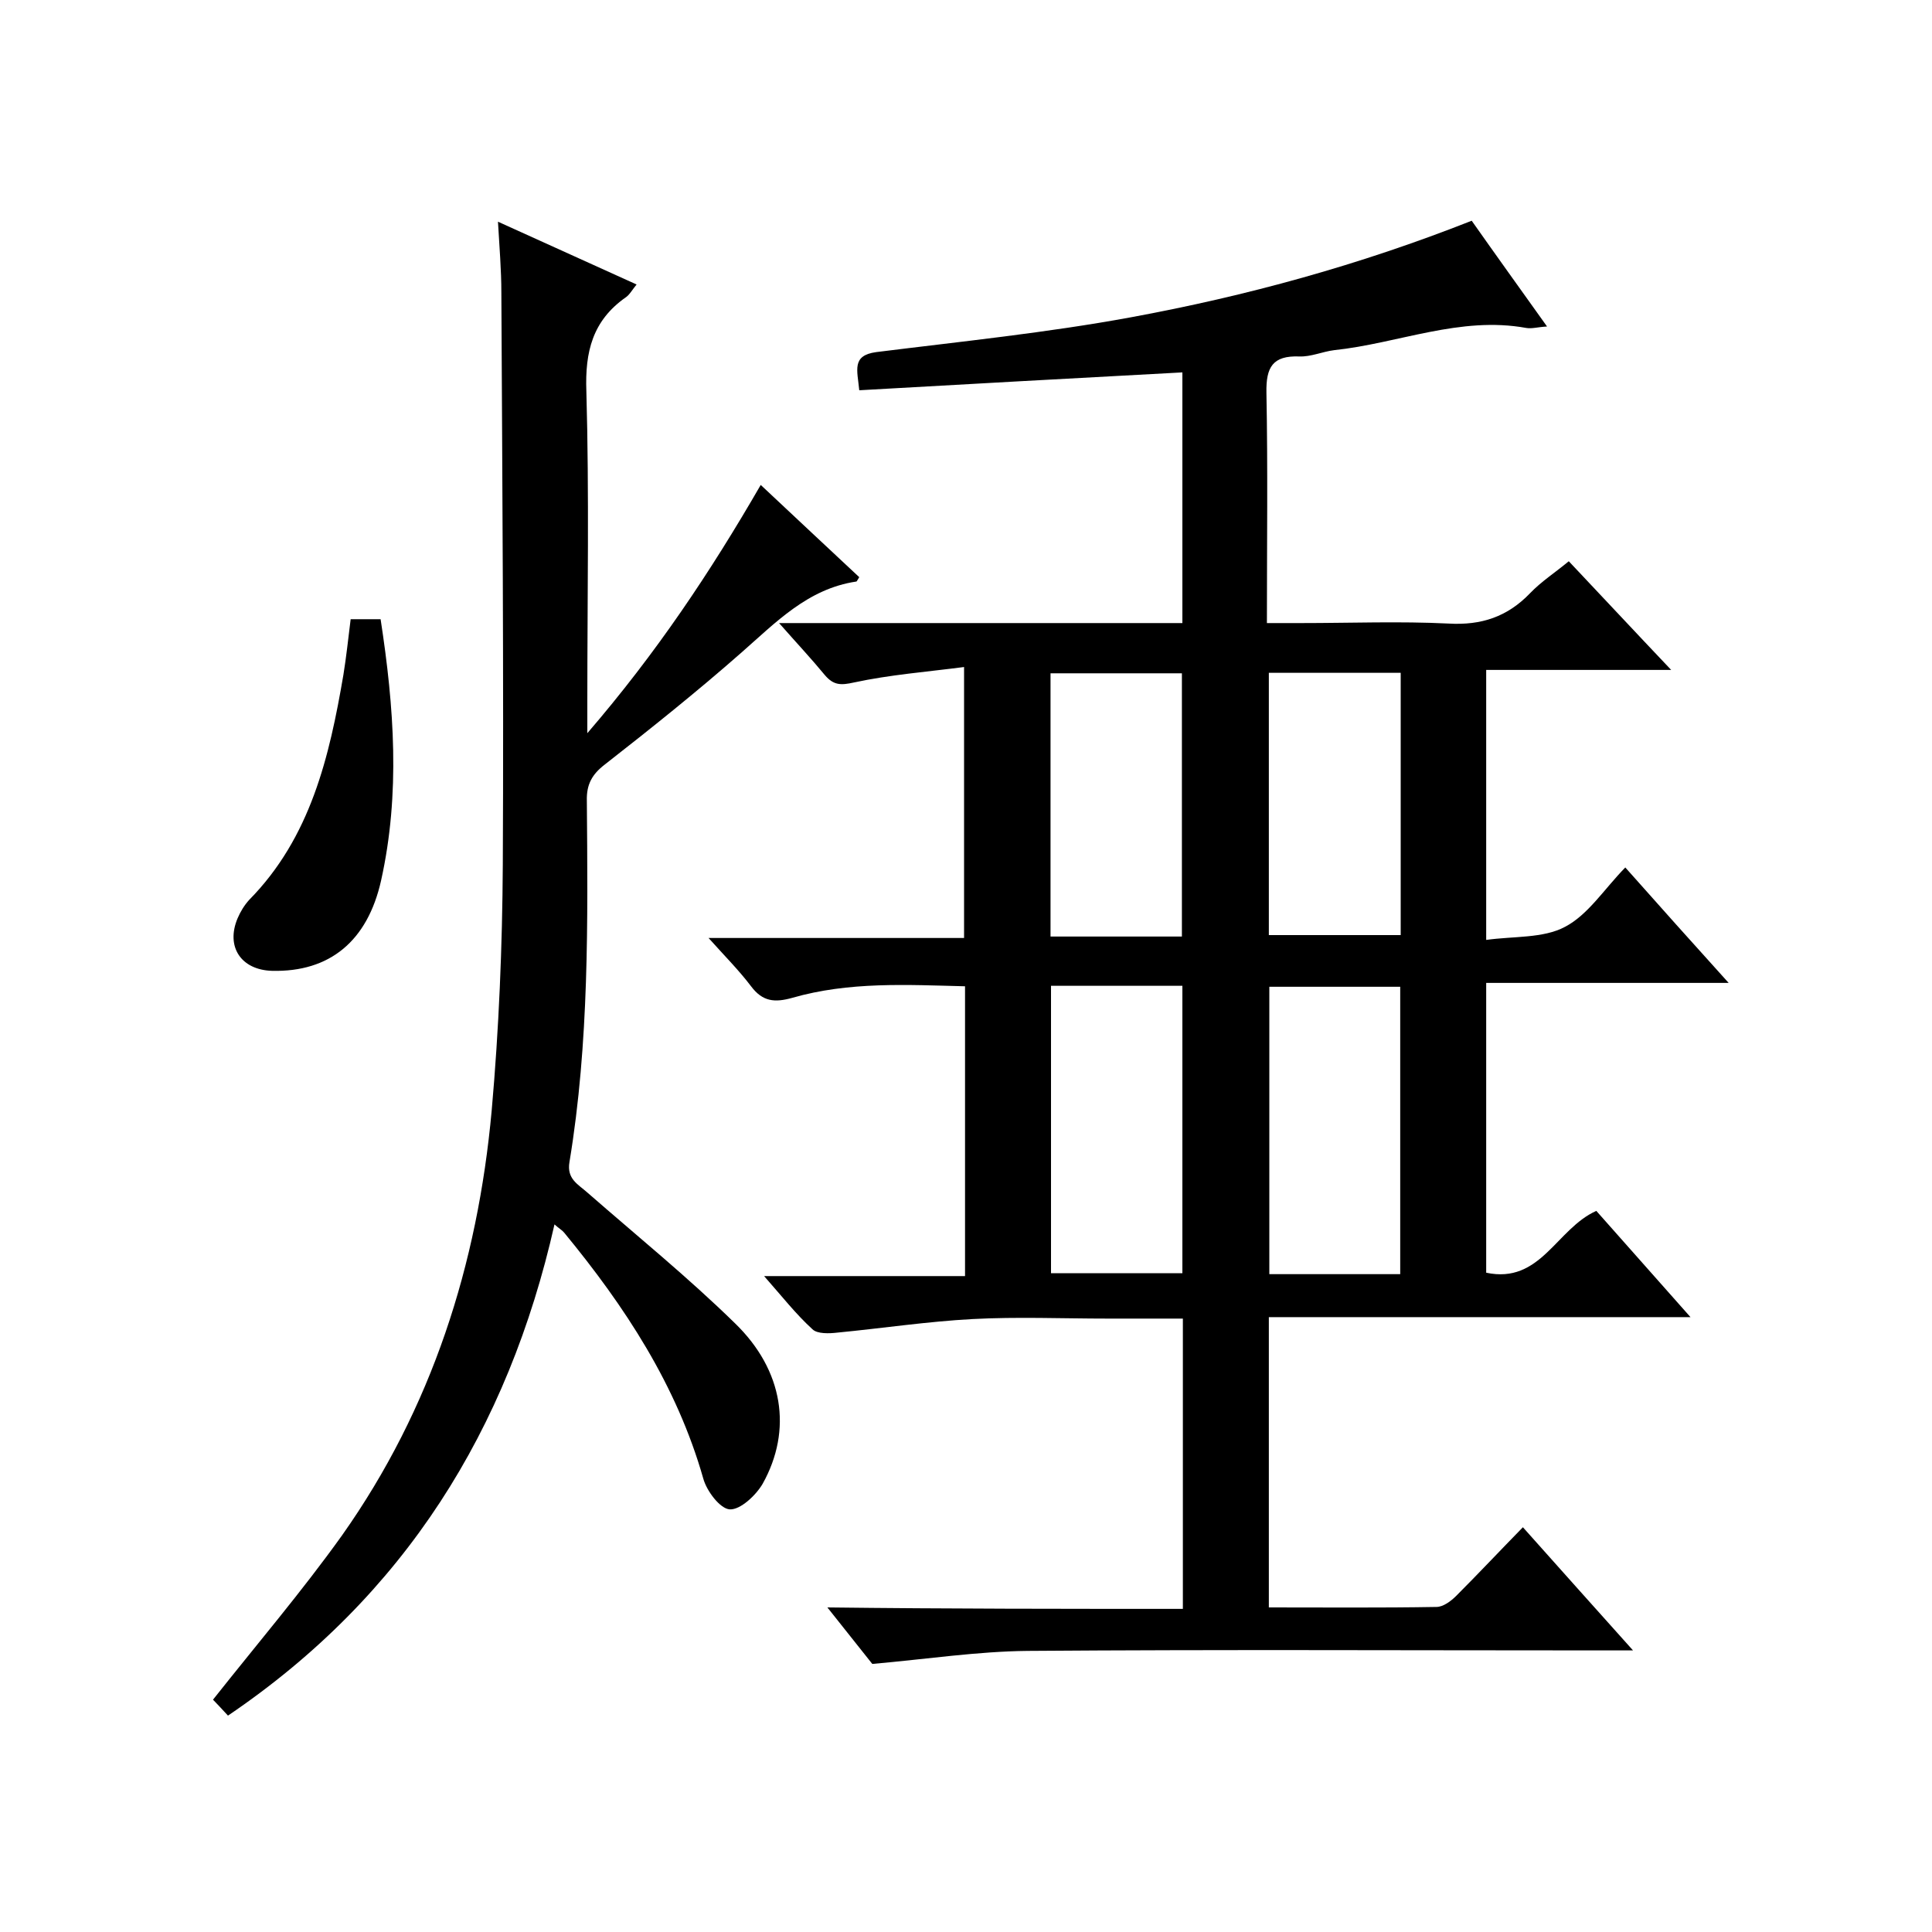
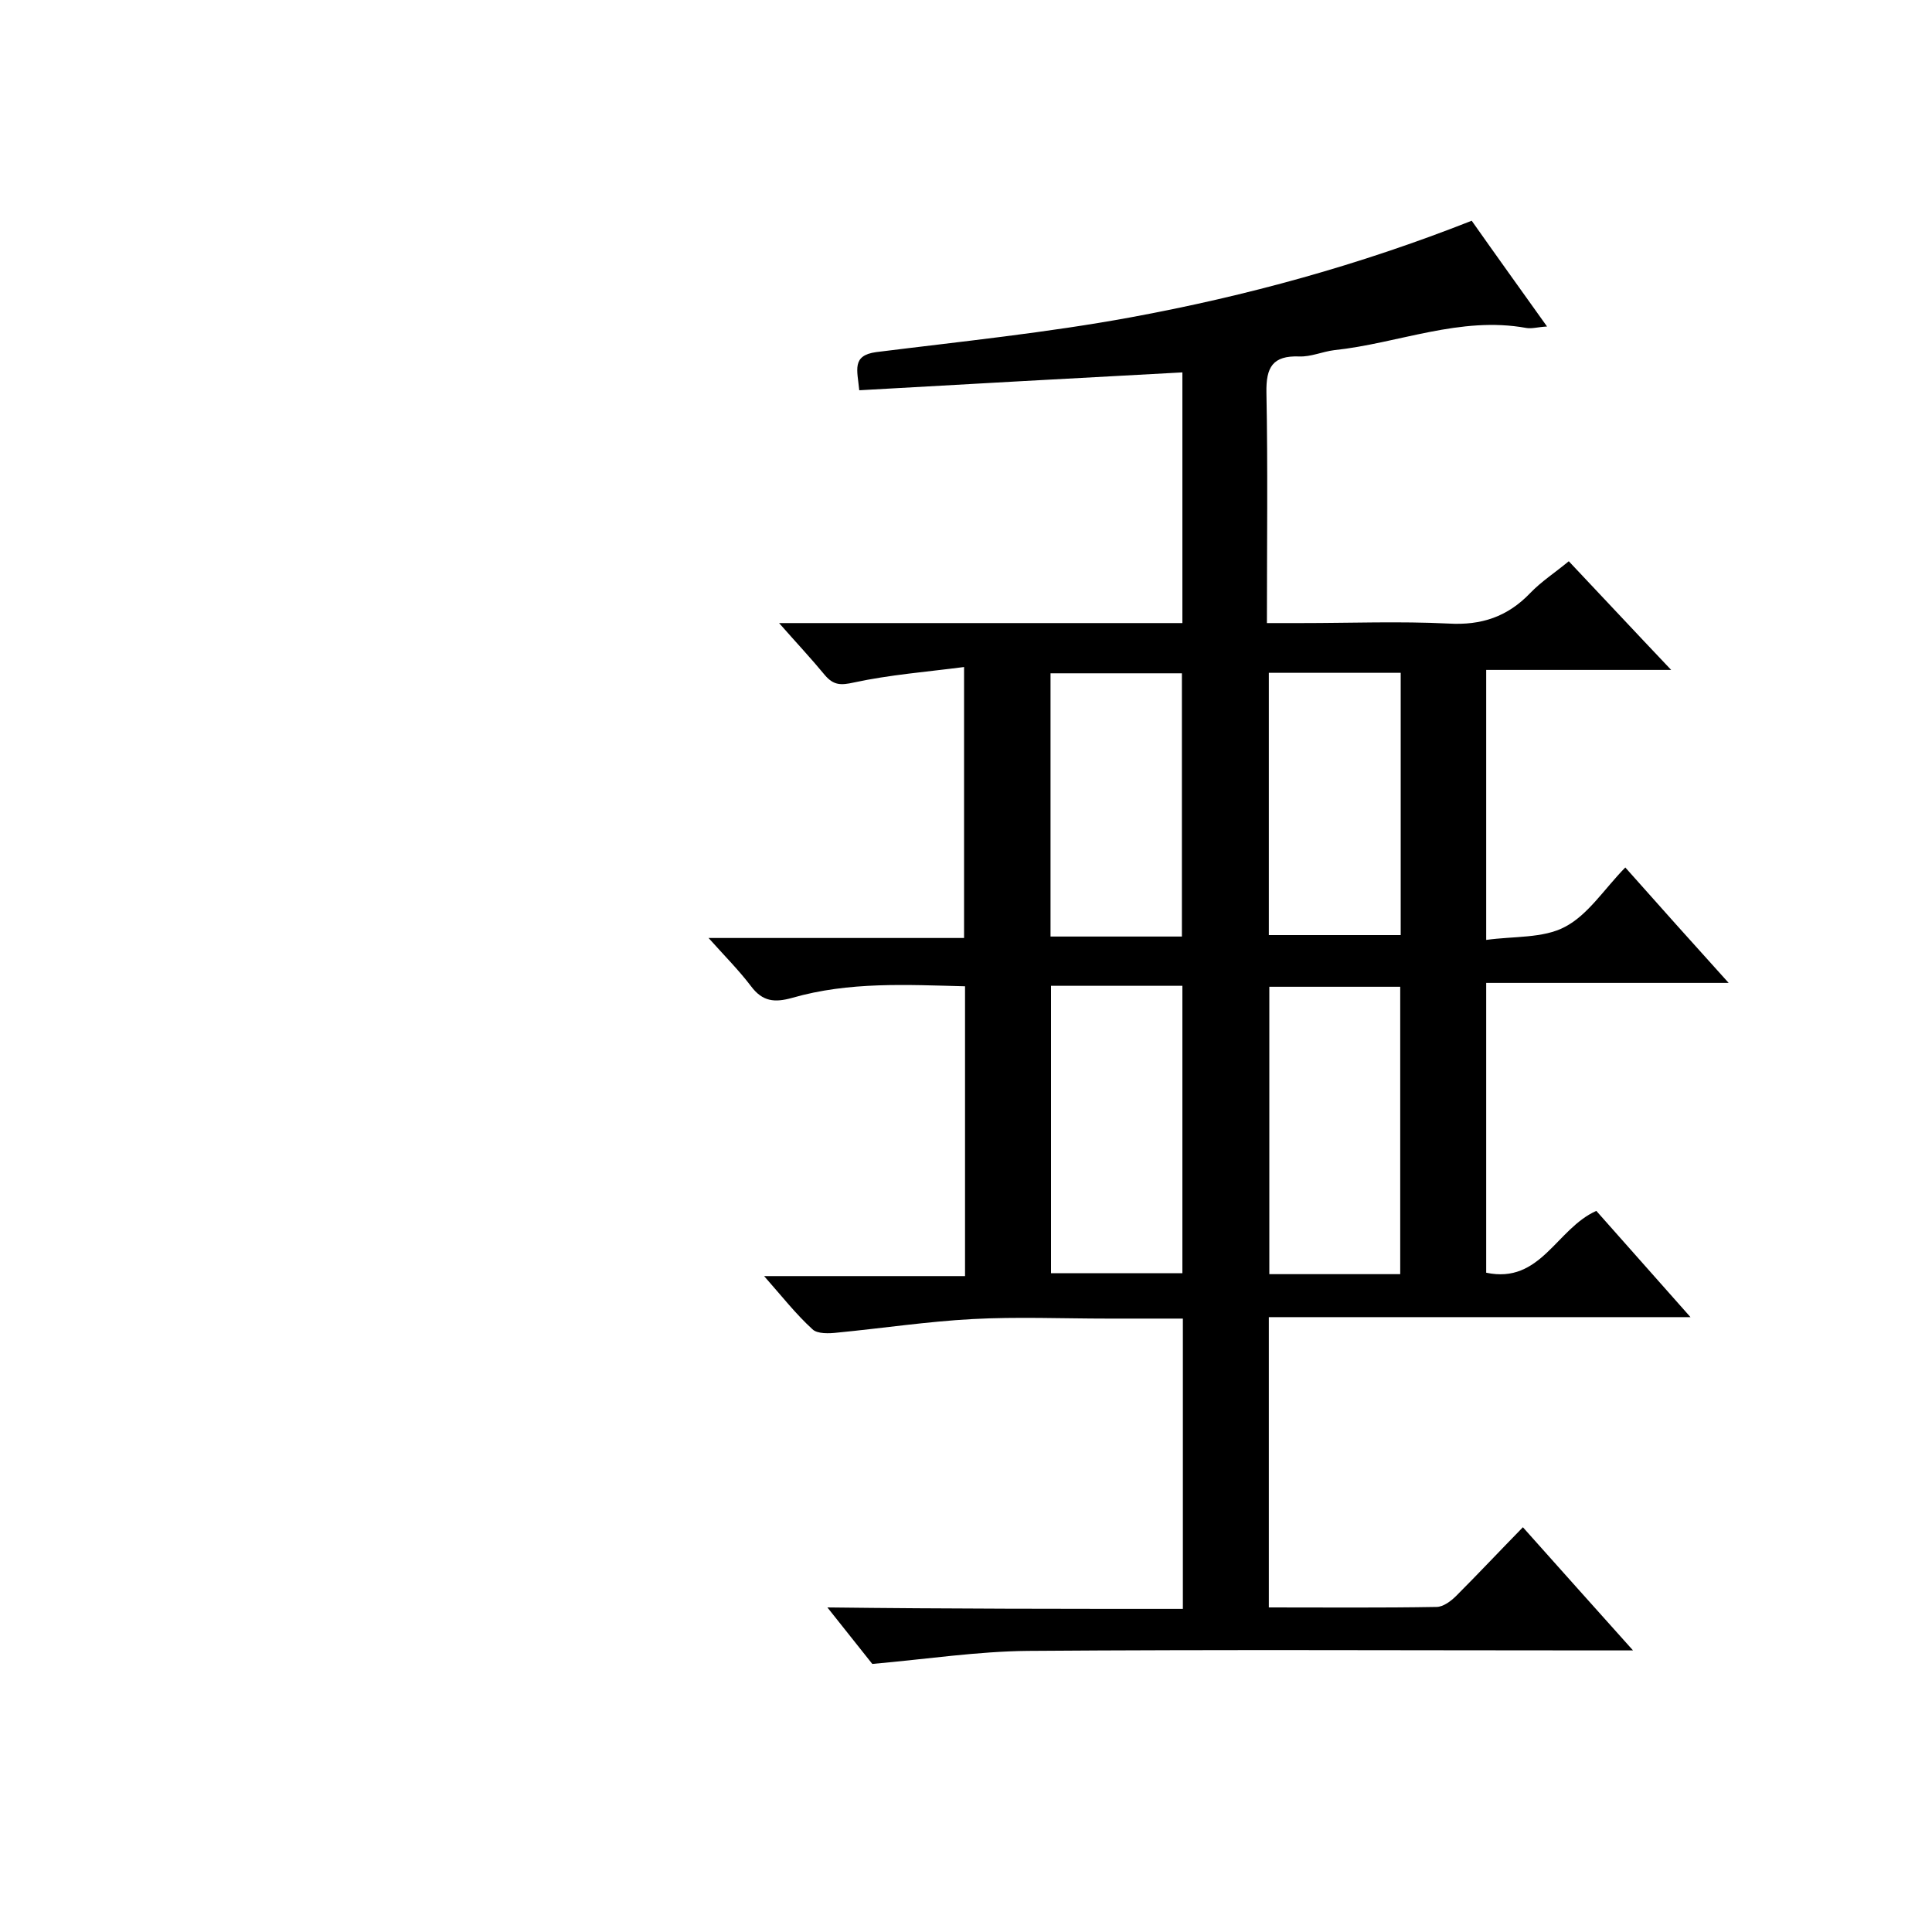
<svg xmlns="http://www.w3.org/2000/svg" enable-background="new 0 0 400 400" viewBox="0 0 400 400">
  <path d="m244.9 333.1c0-20.4 0-40 0-60.1-5.4 0-10.5 0-15.6 0-9.3 0-18.7-.4-28 .1s-18.6 1.9-27.9 2.8c-1.7.2-4.2.3-5.2-.7-3.4-3.1-6.3-6.8-10-11h41.6c0-20.2 0-39.8 0-60-12-.3-24-1-35.8 2.4-3.6 1-6.1.8-8.5-2.4-2.5-3.3-5.4-6.2-8.8-10h52.9c0-18.5 0-36.5 0-56.1-7.7 1-15.4 1.6-22.8 3.2-2.7.6-4.2.6-6-1.5-2.8-3.4-5.8-6.6-9.5-10.8h83.5c0-17.8 0-35 0-51.9-22.1 1.2-44.3 2.4-66.9 3.7-.4-4.2-1.6-7.2 3.5-7.9 17.6-2.2 35.3-4 52.7-7.2 23.9-4.4 47.3-10.8 70.6-20 5 7.1 10.1 14.2 15.6 21.9-1.9.1-3.1.5-4.3.3-13.7-2.5-26.5 3.2-39.8 4.6-2.4.3-4.8 1.4-7.2 1.3-5.5-.2-6.9 2.2-6.8 7.5.3 15.6.1 31.3.1 47.7h7.1c10.2 0 20.4-.4 30.5.1 6.8.4 12.2-1.4 16.9-6.3 2.3-2.4 5.1-4.2 8-6.6 6.9 7.3 13.7 14.6 21.2 22.5-13.3 0-25.6 0-38.3 0v55.9c5.7-.8 11.8-.3 16.3-2.7 4.8-2.5 8.1-7.8 12.5-12.3 7.1 8 13.9 15.6 21.4 23.9-17.1 0-33.5 0-50.2 0v60c11.3 2.4 14.5-9.1 22.8-12.8 6.1 6.9 12.4 14 19.5 22-29.6 0-58.3 0-87.3 0v60.1c11.8 0 23.2.1 34.7-.1 1.4 0 3-1.2 4.1-2.3 4.6-4.6 9-9.3 13.8-14.2 7.6 8.5 14.8 16.6 22.8 25.5-2.9 0-4.6 0-6.3 0-39.7 0-79.3-.2-119 .1-10.4.1-20.9 1.7-32.2 2.7-2.3-2.9-5.5-6.9-9.3-11.7 25 .3 49.1.3 73.6.3zm-27.3-129v59.5h27.2c0-20 0-39.7 0-59.5-9.2 0-18 0-27.2 0zm72.3 59.7c0-20.2 0-39.8 0-59.5-9.3 0-18.2 0-27.1 0v59.5zm-45.2-69.9c0-18.5 0-36.5 0-54.5-9.3 0-18.2 0-27.2 0v54.5zm45.3-54.6c-9.5 0-18.4 0-27.3 0v54.3h27.3c0-18.2 0-36.1 0-54.3z" />
-   <path d="m47.2 355.2c-1.3-1.4-2.4-2.6-3.1-3.3 9.1-11.5 18.4-22.4 26.7-34 18.6-26.3 28.1-56.1 31-88 1.5-16.9 2.2-33.9 2.3-50.9.2-39.5-.1-79-.3-118.5 0-4.6-.4-9.3-.7-14.6 9.7 4.4 19 8.6 28.7 13-.9 1.1-1.5 2.2-2.3 2.7-6.8 4.8-8.4 11.2-8.1 19.4.6 21.3.2 42.7.2 64v6.8c14.3-16.6 25.5-33.4 35.9-51.4 7 6.6 13.8 12.9 20.4 19.1-.4.6-.5.9-.6.9-10.1 1.5-16.7 8.5-23.9 14.8-9.1 8-18.6 15.6-28.2 23.1-2.6 2-3.8 4.1-3.7 7.5.2 25 .5 50-3.6 74.8-.6 3.5 1.8 4.6 3.7 6.3 10.3 9 20.9 17.6 30.6 27.1 10 9.7 11.9 22.1 5.7 33.2-1.4 2.4-4.6 5.4-6.8 5.3-2-.1-4.8-3.8-5.5-6.4-5.5-19.3-16.2-35.6-28.8-50.9-.4-.5-1-.8-2-1.7-9.6 42.5-31 76.9-67.6 101.7z" />
-   <path d="m72.6 128.2h6.2c2.8 18.2 4.1 36.1.1 54.1-2.8 12.5-10.6 19-22.6 18.7-6.4-.2-9.6-5-7.1-10.9.6-1.4 1.4-2.7 2.4-3.8 12.7-12.9 16.6-29.6 19.5-46.6.6-3.7 1-7.5 1.5-11.5z" />
</svg>